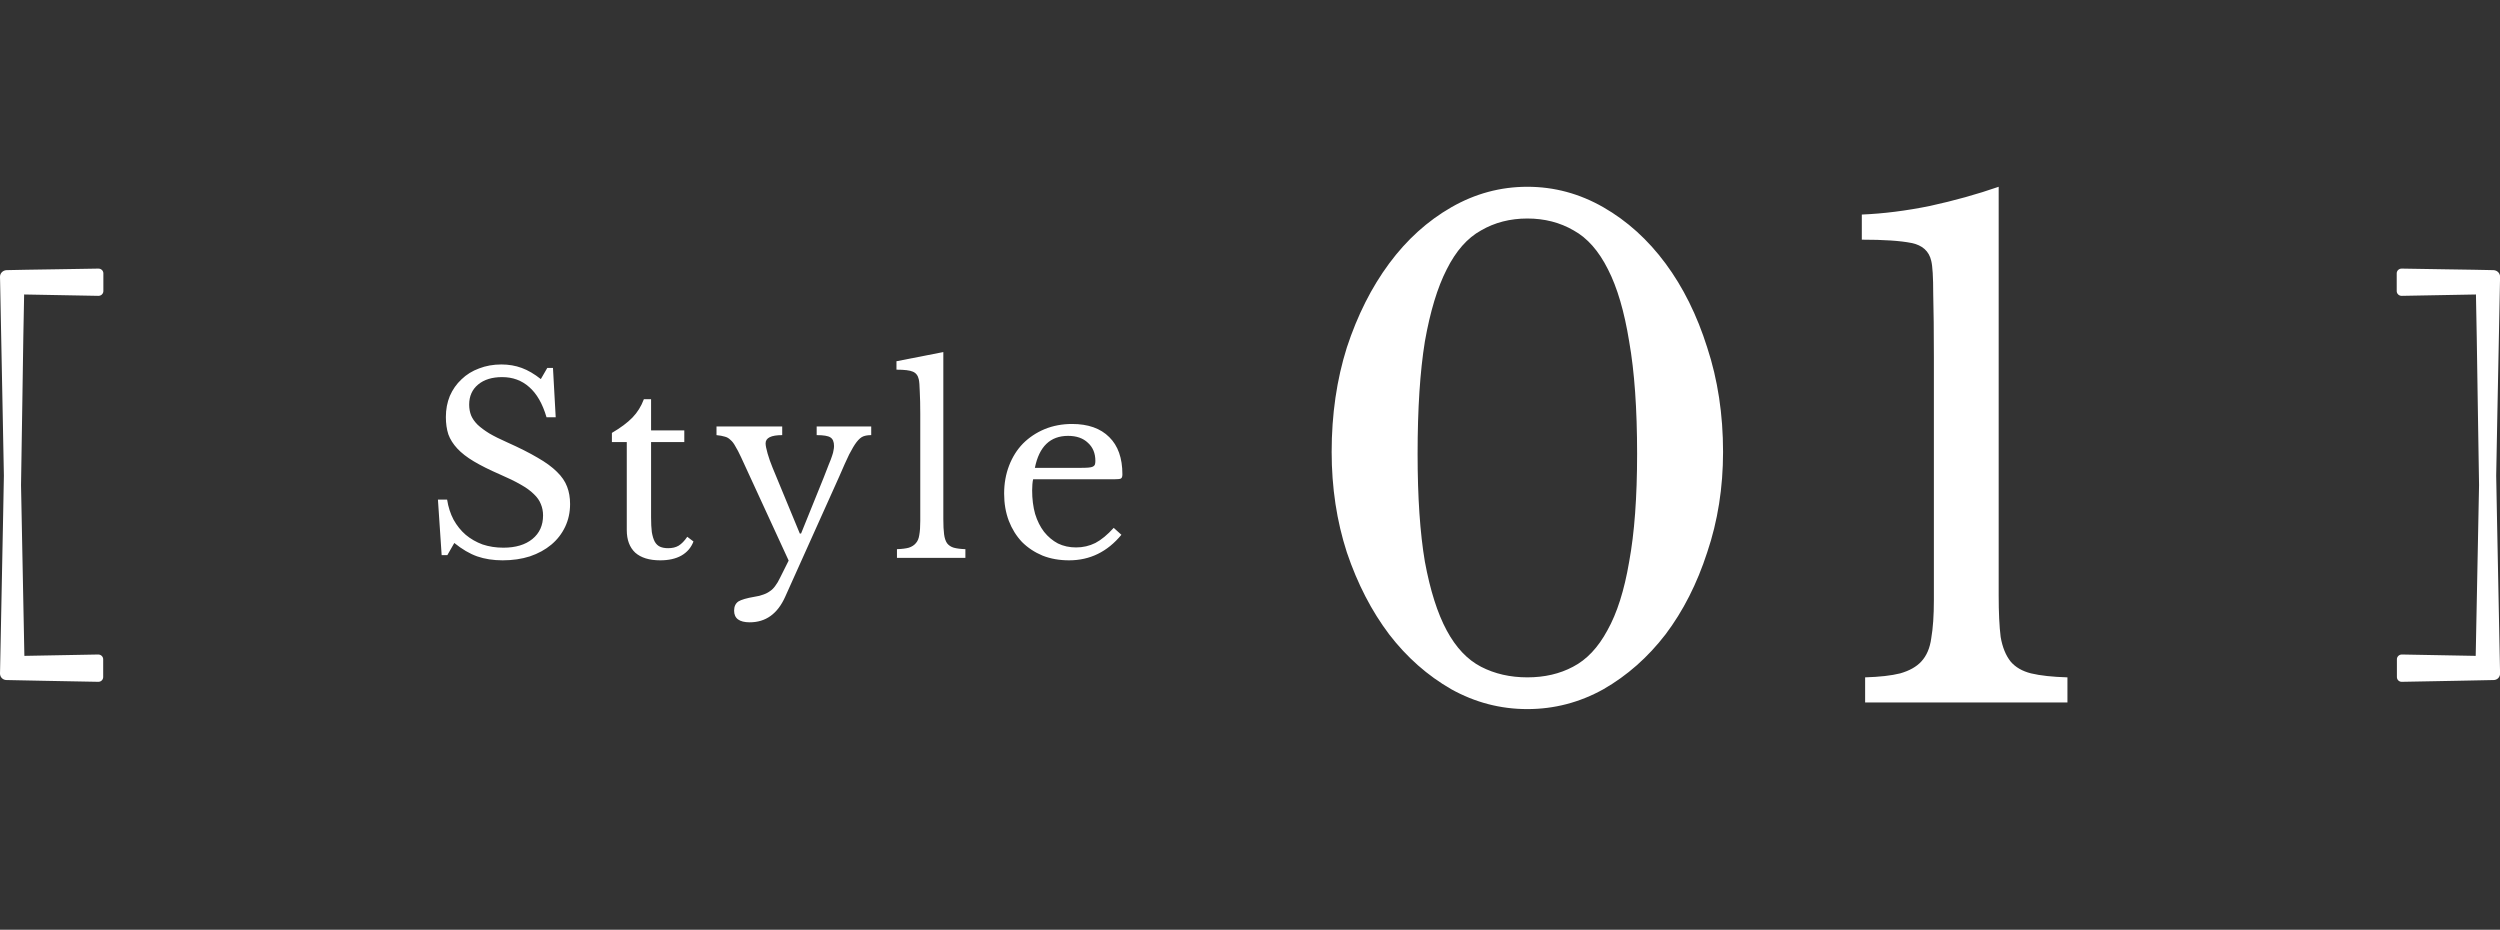
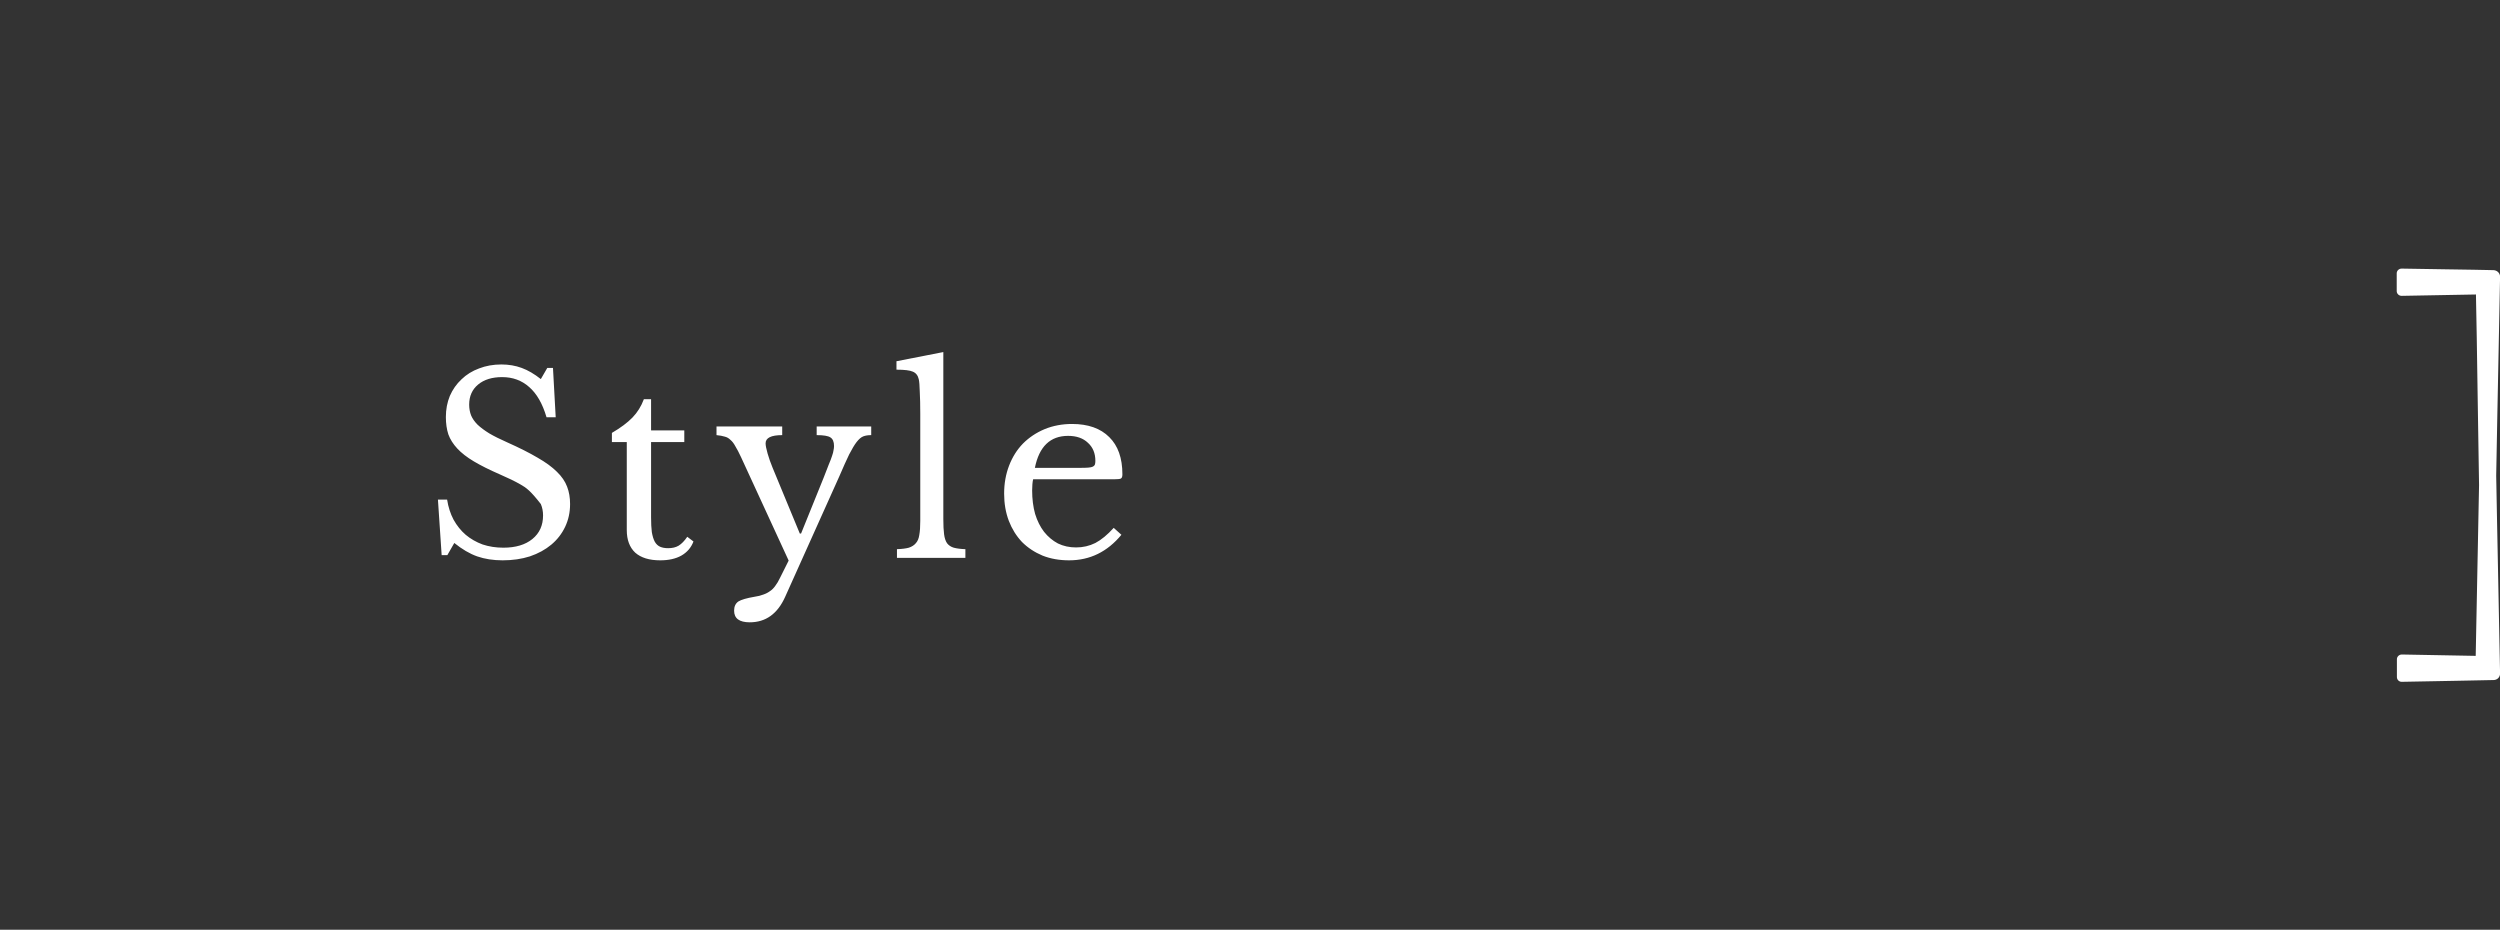
<svg xmlns="http://www.w3.org/2000/svg" width="121" height="45" viewBox="0 0 121 45" fill="none">
  <rect x="0" y="0" width="121" height="45" fill="#333333" stroke="none" />
-   <path d="M21.196 24.18H21.64C21.696 24.54 21.8 24.864 21.952 25.152C22.112 25.44 22.308 25.684 22.54 25.884C22.78 26.084 23.052 26.24 23.356 26.352C23.668 26.456 24.004 26.508 24.364 26.508C24.956 26.508 25.424 26.368 25.768 26.088C26.112 25.808 26.284 25.428 26.284 24.948C26.284 24.748 26.248 24.564 26.176 24.396C26.112 24.228 26 24.068 25.84 23.916C25.68 23.756 25.464 23.6 25.192 23.448C24.928 23.296 24.592 23.132 24.184 22.956C23.688 22.74 23.272 22.532 22.936 22.332C22.6 22.132 22.332 21.924 22.132 21.708C21.932 21.492 21.788 21.264 21.7 21.024C21.62 20.776 21.58 20.496 21.58 20.184C21.58 19.816 21.644 19.476 21.772 19.164C21.908 18.852 22.096 18.584 22.336 18.36C22.576 18.128 22.86 17.952 23.188 17.832C23.516 17.704 23.876 17.64 24.268 17.64C24.62 17.64 24.948 17.696 25.252 17.808C25.556 17.92 25.864 18.1 26.176 18.348L26.488 17.808H26.764L26.896 20.196H26.452C26.26 19.54 25.98 19.052 25.612 18.732C25.252 18.412 24.816 18.252 24.304 18.252C23.816 18.252 23.428 18.372 23.14 18.612C22.852 18.852 22.708 19.176 22.708 19.584C22.708 19.776 22.74 19.952 22.804 20.112C22.868 20.264 22.972 20.412 23.116 20.556C23.26 20.692 23.448 20.832 23.68 20.976C23.912 21.112 24.2 21.256 24.544 21.408C25.136 21.672 25.628 21.92 26.02 22.152C26.412 22.376 26.724 22.604 26.956 22.836C27.188 23.06 27.352 23.3 27.448 23.556C27.544 23.804 27.592 24.084 27.592 24.396C27.592 24.796 27.512 25.164 27.352 25.5C27.192 25.836 26.968 26.124 26.68 26.364C26.392 26.604 26.048 26.792 25.648 26.928C25.248 27.056 24.808 27.12 24.328 27.12C23.872 27.12 23.46 27.056 23.092 26.928C22.732 26.8 22.364 26.584 21.988 26.28L21.652 26.868H21.376L21.196 24.18ZM29.616 21.396V20.952C30.04 20.704 30.372 20.456 30.612 20.208C30.852 19.96 31.036 19.664 31.164 19.32H31.512V20.832H33.12V21.396H31.512V25.044C31.512 25.324 31.524 25.56 31.548 25.752C31.58 25.944 31.628 26.1 31.692 26.22C31.756 26.332 31.84 26.412 31.944 26.46C32.048 26.508 32.18 26.532 32.34 26.532C32.54 26.532 32.708 26.492 32.844 26.412C32.988 26.324 33.128 26.18 33.264 25.98L33.564 26.208C33.452 26.504 33.256 26.732 32.976 26.892C32.704 27.044 32.364 27.12 31.956 27.12C31.428 27.12 31.024 26.996 30.744 26.748C30.472 26.492 30.336 26.128 30.336 25.656V21.396H29.616ZM38.003 28.884C37.635 29.708 37.063 30.12 36.287 30.12C35.783 30.12 35.531 29.932 35.531 29.556C35.531 29.356 35.599 29.208 35.735 29.112C35.879 29.024 36.139 28.948 36.515 28.884C36.683 28.86 36.827 28.824 36.947 28.776C37.067 28.736 37.175 28.68 37.271 28.608C37.367 28.544 37.451 28.46 37.523 28.356C37.603 28.252 37.679 28.124 37.751 27.972L38.171 27.132L35.867 22.128C35.763 21.904 35.671 21.728 35.591 21.6C35.519 21.464 35.439 21.36 35.351 21.288C35.271 21.208 35.179 21.156 35.075 21.132C34.971 21.1 34.839 21.076 34.679 21.06V20.64H37.859V21.06C37.323 21.06 37.055 21.192 37.055 21.456C37.055 21.56 37.087 21.724 37.151 21.948C37.215 22.172 37.295 22.4 37.391 22.632L38.711 25.824H38.771L39.863 23.124C39.967 22.86 40.051 22.644 40.115 22.476C40.187 22.308 40.239 22.172 40.271 22.068C40.311 21.956 40.335 21.864 40.343 21.792C40.359 21.72 40.367 21.652 40.367 21.588C40.367 21.38 40.307 21.24 40.187 21.168C40.075 21.096 39.855 21.06 39.527 21.06V20.64H42.167V21.06C42.015 21.06 41.887 21.08 41.783 21.12C41.679 21.16 41.571 21.252 41.459 21.396C41.355 21.532 41.235 21.732 41.099 21.996C40.971 22.26 40.811 22.616 40.619 23.064L38.003 28.884ZM45.657 25.128C45.657 25.432 45.669 25.676 45.694 25.86C45.718 26.044 45.766 26.188 45.837 26.292C45.917 26.396 46.026 26.468 46.161 26.508C46.306 26.548 46.493 26.572 46.725 26.58V27H43.413V26.58C43.654 26.572 43.846 26.548 43.989 26.508C44.133 26.46 44.245 26.388 44.325 26.292C44.413 26.196 44.469 26.064 44.493 25.896C44.526 25.72 44.541 25.492 44.541 25.212V20.04C44.541 19.608 44.533 19.248 44.517 18.96C44.51 18.664 44.493 18.464 44.469 18.36C44.429 18.176 44.334 18.052 44.181 17.988C44.038 17.924 43.773 17.892 43.389 17.892V17.484L45.657 17.04V25.128ZM54.276 25.884C53.596 26.708 52.752 27.12 51.744 27.12C51.272 27.12 50.844 27.044 50.46 26.892C50.076 26.732 49.744 26.512 49.464 26.232C49.192 25.944 48.98 25.604 48.828 25.212C48.676 24.812 48.6 24.372 48.6 23.892C48.6 23.404 48.68 22.952 48.84 22.536C49 22.12 49.224 21.764 49.512 21.468C49.808 21.172 50.156 20.94 50.556 20.772C50.964 20.604 51.408 20.52 51.888 20.52C52.664 20.52 53.264 20.732 53.688 21.156C54.112 21.572 54.324 22.172 54.324 22.956C54.324 23.068 54.3 23.136 54.252 23.16C54.212 23.184 54.112 23.196 53.952 23.196H50.004C49.988 23.26 49.976 23.34 49.968 23.436C49.96 23.524 49.956 23.624 49.956 23.736C49.956 24.152 50.004 24.532 50.1 24.876C50.204 25.212 50.348 25.5 50.532 25.74C50.724 25.98 50.948 26.168 51.204 26.304C51.468 26.432 51.76 26.496 52.08 26.496C52.416 26.496 52.728 26.424 53.016 26.28C53.304 26.128 53.6 25.884 53.904 25.548L54.276 25.884ZM52.296 22.644C52.456 22.644 52.584 22.64 52.68 22.632C52.776 22.624 52.848 22.608 52.896 22.584C52.944 22.56 52.976 22.528 52.992 22.488C53.008 22.44 53.016 22.38 53.016 22.308C53.016 21.94 52.896 21.648 52.656 21.432C52.424 21.208 52.104 21.096 51.696 21.096C50.832 21.096 50.296 21.612 50.088 22.644H52.296Z" fill="white" />
-   <path d="M73.924 9.04C75.225 9.04 76.452 9.371 77.604 10.032C78.756 10.693 79.759 11.6 80.612 12.752C81.465 13.904 82.137 15.259 82.628 16.816C83.14 18.373 83.396 20.059 83.396 21.872C83.396 23.6 83.14 25.221 82.628 26.736C82.137 28.251 81.465 29.573 80.612 30.704C79.759 31.813 78.756 32.699 77.604 33.36C76.452 34 75.225 34.32 73.924 34.32C72.623 34.32 71.396 34 70.244 33.36C69.092 32.699 68.089 31.813 67.236 30.704C66.383 29.573 65.7 28.251 65.188 26.736C64.697 25.221 64.452 23.6 64.452 21.872C64.452 20.059 64.697 18.373 65.188 16.816C65.7 15.259 66.383 13.904 67.236 12.752C68.089 11.6 69.092 10.693 70.244 10.032C71.396 9.371 72.623 9.04 73.924 9.04ZM73.924 32.784C74.756 32.784 75.492 32.613 76.132 32.272C76.793 31.931 77.348 31.344 77.796 30.512C78.265 29.68 78.617 28.571 78.852 27.184C79.108 25.797 79.236 24.059 79.236 21.968C79.236 19.792 79.108 17.979 78.852 16.528C78.617 15.077 78.276 13.915 77.828 13.04C77.38 12.144 76.825 11.515 76.164 11.152C75.503 10.768 74.756 10.576 73.924 10.576C73.092 10.576 72.345 10.768 71.684 11.152C71.023 11.515 70.468 12.144 70.02 13.04C69.572 13.915 69.22 15.077 68.964 16.528C68.729 17.979 68.612 19.792 68.612 21.968C68.612 24.059 68.729 25.797 68.964 27.184C69.22 28.571 69.572 29.68 70.02 30.512C70.468 31.344 71.023 31.931 71.684 32.272C72.345 32.613 73.092 32.784 73.924 32.784ZM96.736 28.816C96.736 29.648 96.768 30.32 96.832 30.832C96.917 31.323 97.077 31.717 97.312 32.016C97.546 32.293 97.877 32.485 98.304 32.592C98.752 32.699 99.338 32.763 100.064 32.784V34H90.272V32.784C90.976 32.763 91.541 32.699 91.968 32.592C92.416 32.464 92.757 32.272 92.992 32.016C93.248 31.739 93.408 31.365 93.472 30.896C93.557 30.405 93.6 29.787 93.6 29.04V17.296C93.6 16.059 93.589 15.035 93.568 14.224C93.568 13.413 93.536 12.88 93.472 12.624C93.365 12.155 93.045 11.867 92.512 11.76C91.978 11.653 91.178 11.6 90.112 11.6V10.384C91.157 10.341 92.256 10.203 93.408 9.968C94.581 9.712 95.69 9.403 96.736 9.04V28.816Z" fill="white" />
-   <path d="M1.174 14.253L4.765 14.319C4.826 14.319 4.888 14.296 4.932 14.253C4.976 14.21 5.003 14.152 5.003 14.089V13.23C5.003 13.104 4.9 13 4.762 13C4.476 13.009 3.593 13.023 2.675 13.034C1.713 13.049 0.712 13.063 0.318 13.075C0.138 13.081 -0.003 13.227 4.51577e-05 13.399L0.006 13.667C0.006 13.736 0.068 16.753 0.135 20.245L0.188 23.022L0.153 24.907C0.08 28.68 0.009 32.247 0.006 32.336L4.51577e-05 32.595C4.51577e-05 32.678 0.029 32.759 0.088 32.819C0.147 32.879 0.227 32.914 0.315 32.914C0.639 32.919 1.366 32.934 2.145 32.951C3.231 32.974 4.42 32.997 4.762 33C4.891 33 4.994 32.897 4.994 32.77V31.908C4.994 31.781 4.888 31.678 4.753 31.678L1.18 31.744L1.018 23.476C1.042 22.073 1.062 20.653 1.083 19.349C1.115 17.11 1.145 15.176 1.168 14.253H1.174Z" fill="url(#paint0_linear_1480_1218)" />
+   <path d="M21.196 24.18H21.64C21.696 24.54 21.8 24.864 21.952 25.152C22.112 25.44 22.308 25.684 22.54 25.884C22.78 26.084 23.052 26.24 23.356 26.352C23.668 26.456 24.004 26.508 24.364 26.508C24.956 26.508 25.424 26.368 25.768 26.088C26.112 25.808 26.284 25.428 26.284 24.948C26.284 24.748 26.248 24.564 26.176 24.396C25.68 23.756 25.464 23.6 25.192 23.448C24.928 23.296 24.592 23.132 24.184 22.956C23.688 22.74 23.272 22.532 22.936 22.332C22.6 22.132 22.332 21.924 22.132 21.708C21.932 21.492 21.788 21.264 21.7 21.024C21.62 20.776 21.58 20.496 21.58 20.184C21.58 19.816 21.644 19.476 21.772 19.164C21.908 18.852 22.096 18.584 22.336 18.36C22.576 18.128 22.86 17.952 23.188 17.832C23.516 17.704 23.876 17.64 24.268 17.64C24.62 17.64 24.948 17.696 25.252 17.808C25.556 17.92 25.864 18.1 26.176 18.348L26.488 17.808H26.764L26.896 20.196H26.452C26.26 19.54 25.98 19.052 25.612 18.732C25.252 18.412 24.816 18.252 24.304 18.252C23.816 18.252 23.428 18.372 23.14 18.612C22.852 18.852 22.708 19.176 22.708 19.584C22.708 19.776 22.74 19.952 22.804 20.112C22.868 20.264 22.972 20.412 23.116 20.556C23.26 20.692 23.448 20.832 23.68 20.976C23.912 21.112 24.2 21.256 24.544 21.408C25.136 21.672 25.628 21.92 26.02 22.152C26.412 22.376 26.724 22.604 26.956 22.836C27.188 23.06 27.352 23.3 27.448 23.556C27.544 23.804 27.592 24.084 27.592 24.396C27.592 24.796 27.512 25.164 27.352 25.5C27.192 25.836 26.968 26.124 26.68 26.364C26.392 26.604 26.048 26.792 25.648 26.928C25.248 27.056 24.808 27.12 24.328 27.12C23.872 27.12 23.46 27.056 23.092 26.928C22.732 26.8 22.364 26.584 21.988 26.28L21.652 26.868H21.376L21.196 24.18ZM29.616 21.396V20.952C30.04 20.704 30.372 20.456 30.612 20.208C30.852 19.96 31.036 19.664 31.164 19.32H31.512V20.832H33.12V21.396H31.512V25.044C31.512 25.324 31.524 25.56 31.548 25.752C31.58 25.944 31.628 26.1 31.692 26.22C31.756 26.332 31.84 26.412 31.944 26.46C32.048 26.508 32.18 26.532 32.34 26.532C32.54 26.532 32.708 26.492 32.844 26.412C32.988 26.324 33.128 26.18 33.264 25.98L33.564 26.208C33.452 26.504 33.256 26.732 32.976 26.892C32.704 27.044 32.364 27.12 31.956 27.12C31.428 27.12 31.024 26.996 30.744 26.748C30.472 26.492 30.336 26.128 30.336 25.656V21.396H29.616ZM38.003 28.884C37.635 29.708 37.063 30.12 36.287 30.12C35.783 30.12 35.531 29.932 35.531 29.556C35.531 29.356 35.599 29.208 35.735 29.112C35.879 29.024 36.139 28.948 36.515 28.884C36.683 28.86 36.827 28.824 36.947 28.776C37.067 28.736 37.175 28.68 37.271 28.608C37.367 28.544 37.451 28.46 37.523 28.356C37.603 28.252 37.679 28.124 37.751 27.972L38.171 27.132L35.867 22.128C35.763 21.904 35.671 21.728 35.591 21.6C35.519 21.464 35.439 21.36 35.351 21.288C35.271 21.208 35.179 21.156 35.075 21.132C34.971 21.1 34.839 21.076 34.679 21.06V20.64H37.859V21.06C37.323 21.06 37.055 21.192 37.055 21.456C37.055 21.56 37.087 21.724 37.151 21.948C37.215 22.172 37.295 22.4 37.391 22.632L38.711 25.824H38.771L39.863 23.124C39.967 22.86 40.051 22.644 40.115 22.476C40.187 22.308 40.239 22.172 40.271 22.068C40.311 21.956 40.335 21.864 40.343 21.792C40.359 21.72 40.367 21.652 40.367 21.588C40.367 21.38 40.307 21.24 40.187 21.168C40.075 21.096 39.855 21.06 39.527 21.06V20.64H42.167V21.06C42.015 21.06 41.887 21.08 41.783 21.12C41.679 21.16 41.571 21.252 41.459 21.396C41.355 21.532 41.235 21.732 41.099 21.996C40.971 22.26 40.811 22.616 40.619 23.064L38.003 28.884ZM45.657 25.128C45.657 25.432 45.669 25.676 45.694 25.86C45.718 26.044 45.766 26.188 45.837 26.292C45.917 26.396 46.026 26.468 46.161 26.508C46.306 26.548 46.493 26.572 46.725 26.58V27H43.413V26.58C43.654 26.572 43.846 26.548 43.989 26.508C44.133 26.46 44.245 26.388 44.325 26.292C44.413 26.196 44.469 26.064 44.493 25.896C44.526 25.72 44.541 25.492 44.541 25.212V20.04C44.541 19.608 44.533 19.248 44.517 18.96C44.51 18.664 44.493 18.464 44.469 18.36C44.429 18.176 44.334 18.052 44.181 17.988C44.038 17.924 43.773 17.892 43.389 17.892V17.484L45.657 17.04V25.128ZM54.276 25.884C53.596 26.708 52.752 27.12 51.744 27.12C51.272 27.12 50.844 27.044 50.46 26.892C50.076 26.732 49.744 26.512 49.464 26.232C49.192 25.944 48.98 25.604 48.828 25.212C48.676 24.812 48.6 24.372 48.6 23.892C48.6 23.404 48.68 22.952 48.84 22.536C49 22.12 49.224 21.764 49.512 21.468C49.808 21.172 50.156 20.94 50.556 20.772C50.964 20.604 51.408 20.52 51.888 20.52C52.664 20.52 53.264 20.732 53.688 21.156C54.112 21.572 54.324 22.172 54.324 22.956C54.324 23.068 54.3 23.136 54.252 23.16C54.212 23.184 54.112 23.196 53.952 23.196H50.004C49.988 23.26 49.976 23.34 49.968 23.436C49.96 23.524 49.956 23.624 49.956 23.736C49.956 24.152 50.004 24.532 50.1 24.876C50.204 25.212 50.348 25.5 50.532 25.74C50.724 25.98 50.948 26.168 51.204 26.304C51.468 26.432 51.76 26.496 52.08 26.496C52.416 26.496 52.728 26.424 53.016 26.28C53.304 26.128 53.6 25.884 53.904 25.548L54.276 25.884ZM52.296 22.644C52.456 22.644 52.584 22.64 52.68 22.632C52.776 22.624 52.848 22.608 52.896 22.584C52.944 22.56 52.976 22.528 52.992 22.488C53.008 22.44 53.016 22.38 53.016 22.308C53.016 21.94 52.896 21.648 52.656 21.432C52.424 21.208 52.104 21.096 51.696 21.096C50.832 21.096 50.296 21.612 50.088 22.644H52.296Z" fill="white" />
  <path d="M119.83 14.253L116.239 14.319C116.177 14.319 116.116 14.296 116.072 14.253C116.027 14.21 116.001 14.152 116.001 14.089V13.23C116.001 13.104 116.104 13 116.242 13C116.528 13.009 117.411 13.023 118.329 13.034C119.291 13.049 120.292 13.063 120.686 13.075C120.866 13.081 121.007 13.227 121.004 13.399L120.998 13.667C120.998 13.736 120.936 16.753 120.868 20.245L120.816 23.022L120.851 24.907C120.924 28.68 120.995 32.247 120.998 32.336L121.004 32.595C121.004 32.678 120.974 32.759 120.916 32.819C120.857 32.879 120.777 32.914 120.689 32.914C120.365 32.919 119.638 32.934 118.858 32.951C117.773 32.974 116.584 32.997 116.242 33C116.113 33 116.01 32.897 116.01 32.77V31.908C116.01 31.781 116.116 31.678 116.251 31.678L119.824 31.744L119.986 23.476C119.962 22.073 119.941 20.653 119.921 19.349C119.888 17.11 119.859 15.176 119.836 14.253H119.83Z" fill="url(#paint1_linear_1480_1218)" />
  <defs>
    <linearGradient id="paint0_linear_1480_1218" x1="0.285" y1="33.055" x2="9.891" y2="25.478" gradientUnits="userSpaceOnUse">
      <stop stop-color="white" />
      <stop offset="0.5" stop-color="white" />
      <stop offset="1" stop-color="white" />
    </linearGradient>
    <linearGradient id="paint1_linear_1480_1218" x1="120.719" y1="33.055" x2="111.214" y2="25.77" gradientUnits="userSpaceOnUse">
      <stop stop-color="white" />
      <stop offset="0.5" stop-color="white" />
      <stop offset="1" stop-color="white" />
    </linearGradient>
  </defs>
</svg>